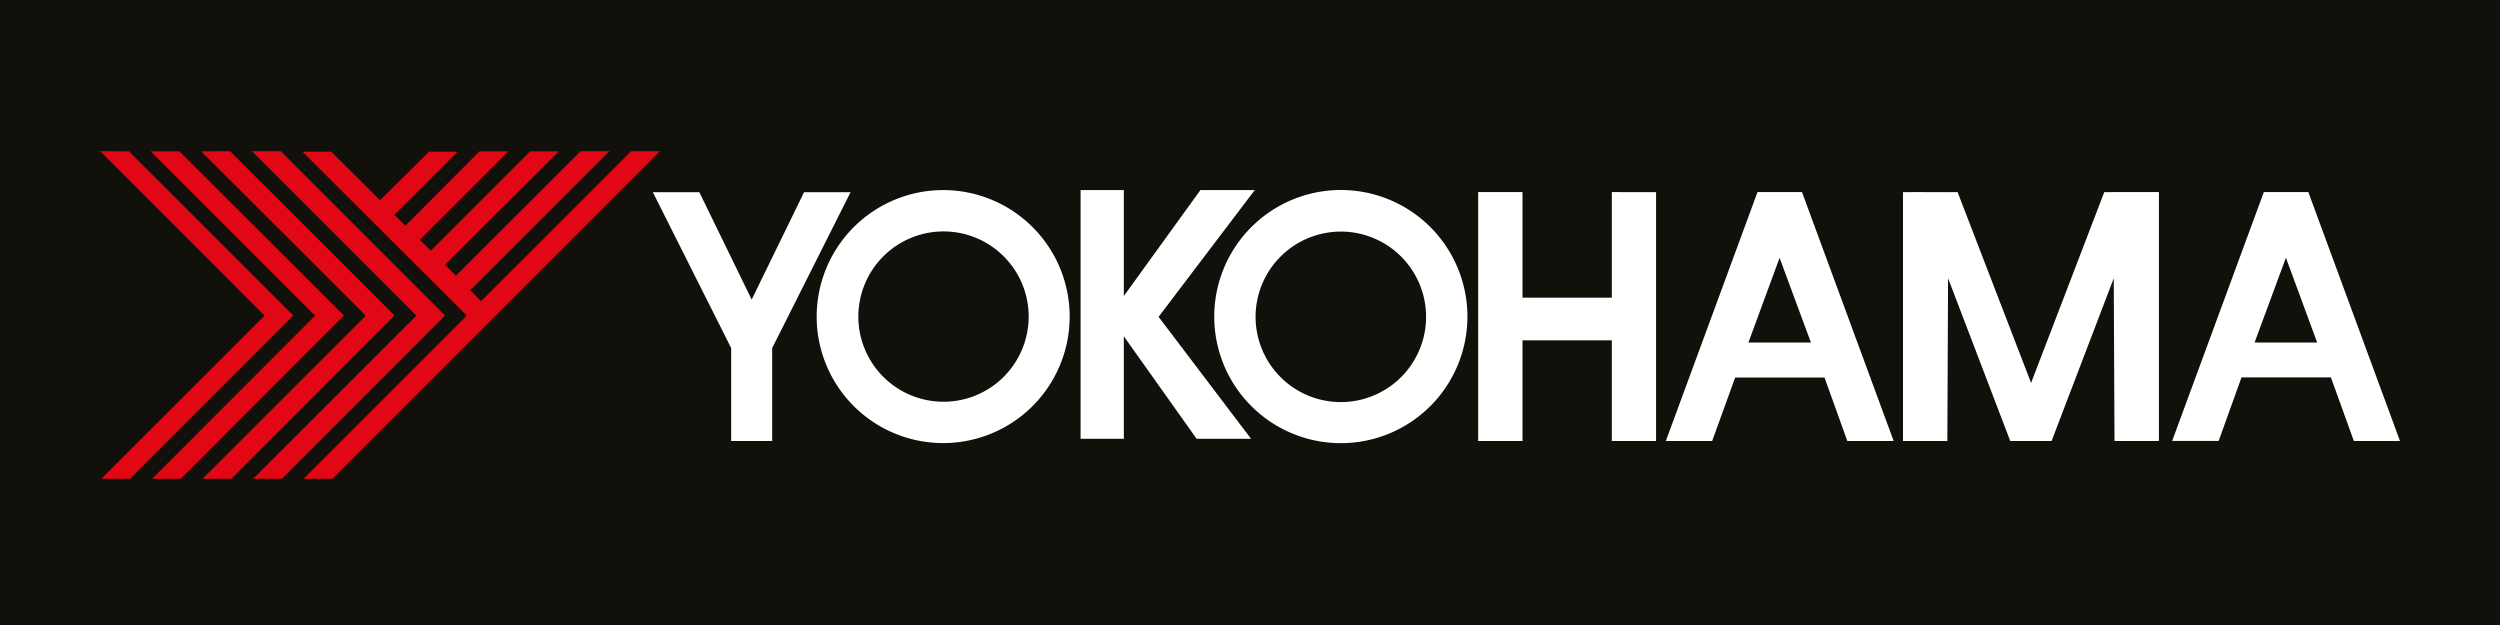
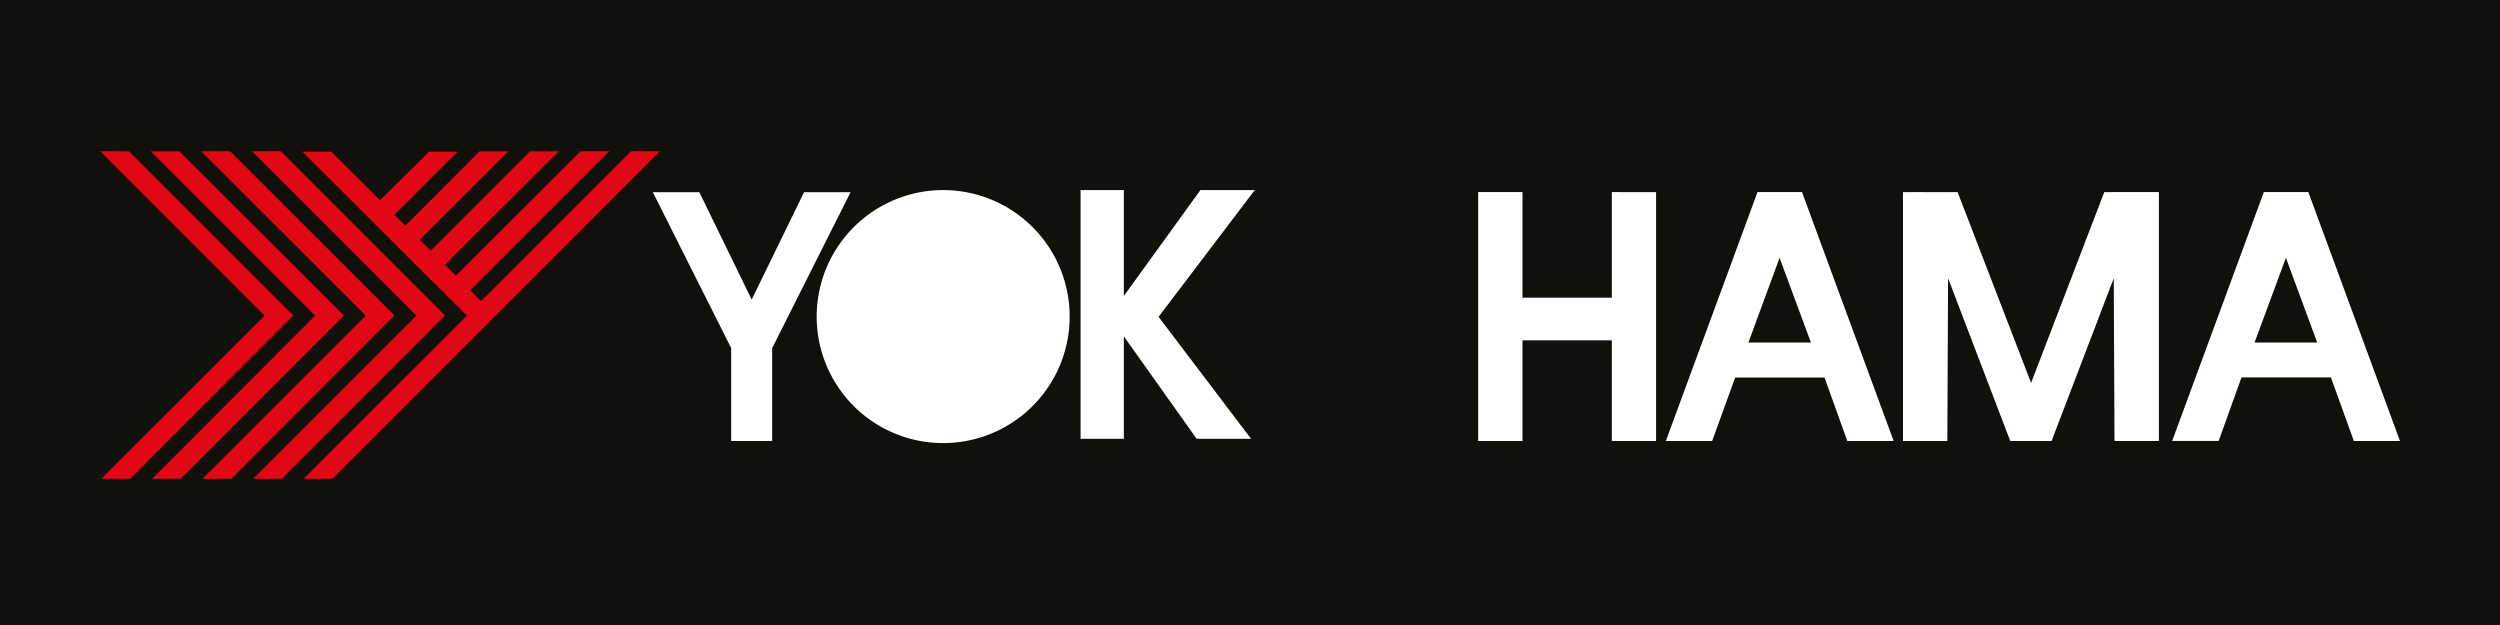
<svg xmlns="http://www.w3.org/2000/svg" id="Layer_1" data-name="Layer 1" viewBox="0 0 300 75">
  <defs>
    <style>.cls-1{fill:#12100b;}.cls-2{fill:#e10714;}.cls-3{fill:#fff;}</style>
  </defs>
  <title>yokohama_tyres_logo</title>
  <rect class="cls-1" width="300" height="75" />
  <polygon class="cls-2" points="15.48 18.16 12.02 18.14 31.67 37.8 31.75 37.86 31.67 37.96 12.16 57.46 15.61 57.46 35.2 37.86 15.48 18.16" />
  <polygon class="cls-2" points="21.54 18.16 18.09 18.16 37.73 37.8 37.82 37.86 37.73 37.96 18.25 57.46 21.69 57.46 41.27 37.86 21.54 18.16" />
  <polygon class="cls-2" points="27.61 18.14 24.15 18.16 43.81 37.8 43.86 37.86 43.81 37.96 24.3 57.46 27.76 57.46 47.34 37.86 27.61 18.14" />
  <polygon class="cls-2" points="33.69 18.14 30.23 18.14 49.88 37.8 49.95 37.86 49.88 37.96 30.37 57.46 33.83 57.46 53.41 37.86 33.69 18.14" />
  <path class="cls-2" d="M57.81,36.06l-.07.08-.08-.08-1.15-1.14-.09-.09.09-.08L73.13,18.14H69.67L54.79,33l-.08.09L54.64,33l-1.17-1.14-.07-.08.09-.09L67.06,18.16H63.61L51.77,30l-.09.09L51.6,30l-1.15-1.15-.08-.06.08-.09L61,18.16l-3.46,0L48.73,27l-.08.07L48.56,27l-1.15-1.14-.08-.08.08-.08,7.51-7.5H51.49l-5.81,5.76-.06.08-.08-.08-5.79-5.76-3.46,0L55.94,37.8l.07.06-.07.1L36.43,57.46h3.46L59.55,37.8,79.2,18.14H75.74Z" />
  <polygon class="cls-3" points="102.07 23.06 96.49 23.06 90.2 35.95 83.92 23.06 78.34 23.06 87.74 41.77 87.74 52.92 92.66 52.92 92.66 41.77 102.07 23.06" />
-   <path class="cls-3" d="M103,38A10.22,10.22,0,1,0,113.2,27.77,10.23,10.23,0,0,0,103,38ZM113.2,22.81A15.18,15.18,0,1,1,98,38,15.19,15.19,0,0,1,113.2,22.81" />
-   <path class="cls-3" d="M150.67,38a10.23,10.23,0,1,0,10.24-10.21A10.24,10.24,0,0,0,150.67,38ZM160.9,22.8A15.19,15.19,0,1,1,145.71,38,15.2,15.2,0,0,1,160.9,22.8" />
+   <path class="cls-3" d="M103,38ZM113.2,22.81A15.18,15.18,0,1,1,98,38,15.19,15.19,0,0,1,113.2,22.81" />
  <polygon class="cls-3" points="150.57 22.81 144.05 22.81 134.86 35.52 134.86 22.81 129.67 22.81 129.67 52.66 134.86 52.66 134.86 40.36 143.6 52.66 150.13 52.66 139.03 38.02 150.57 22.81" />
  <polygon class="cls-3" points="193.42 23.05 193.42 35.72 182.7 35.72 182.7 23.05 177.38 23.05 177.38 52.92 182.7 52.92 182.7 40.84 193.42 40.84 193.42 52.92 198.73 52.92 198.73 23.06 193.42 23.05" />
  <path class="cls-3" d="M209.81,41.1l3.74-10.16,3.76,10.16Zm11.85,11.82h5.58l-11-29.87H210.9l-11,29.87h5.56l2.76-7.62h10.72l2.74,7.62" />
  <path class="cls-3" d="M270.55,41.1l3.76-10.17,3.75,10.17Zm11.87,11.82H288L277,23.05h-5.34l-11,29.86h5.58l2.74-7.62h10.73l2.75,7.62" />
  <polygon class="cls-3" points="257.56 23.05 253.64 23.05 252.51 23.06 243.73 45.95 234.91 23.05 233.77 23.06 229.88 23.05 228.36 23.06 228.36 52.92 233.68 52.92 233.77 33.39 241.23 52.92 241.46 52.92 245.96 52.92 246.19 52.92 253.65 33.39 253.74 52.92 259.07 52.92 259.07 23.05 257.56 23.05" />
</svg>